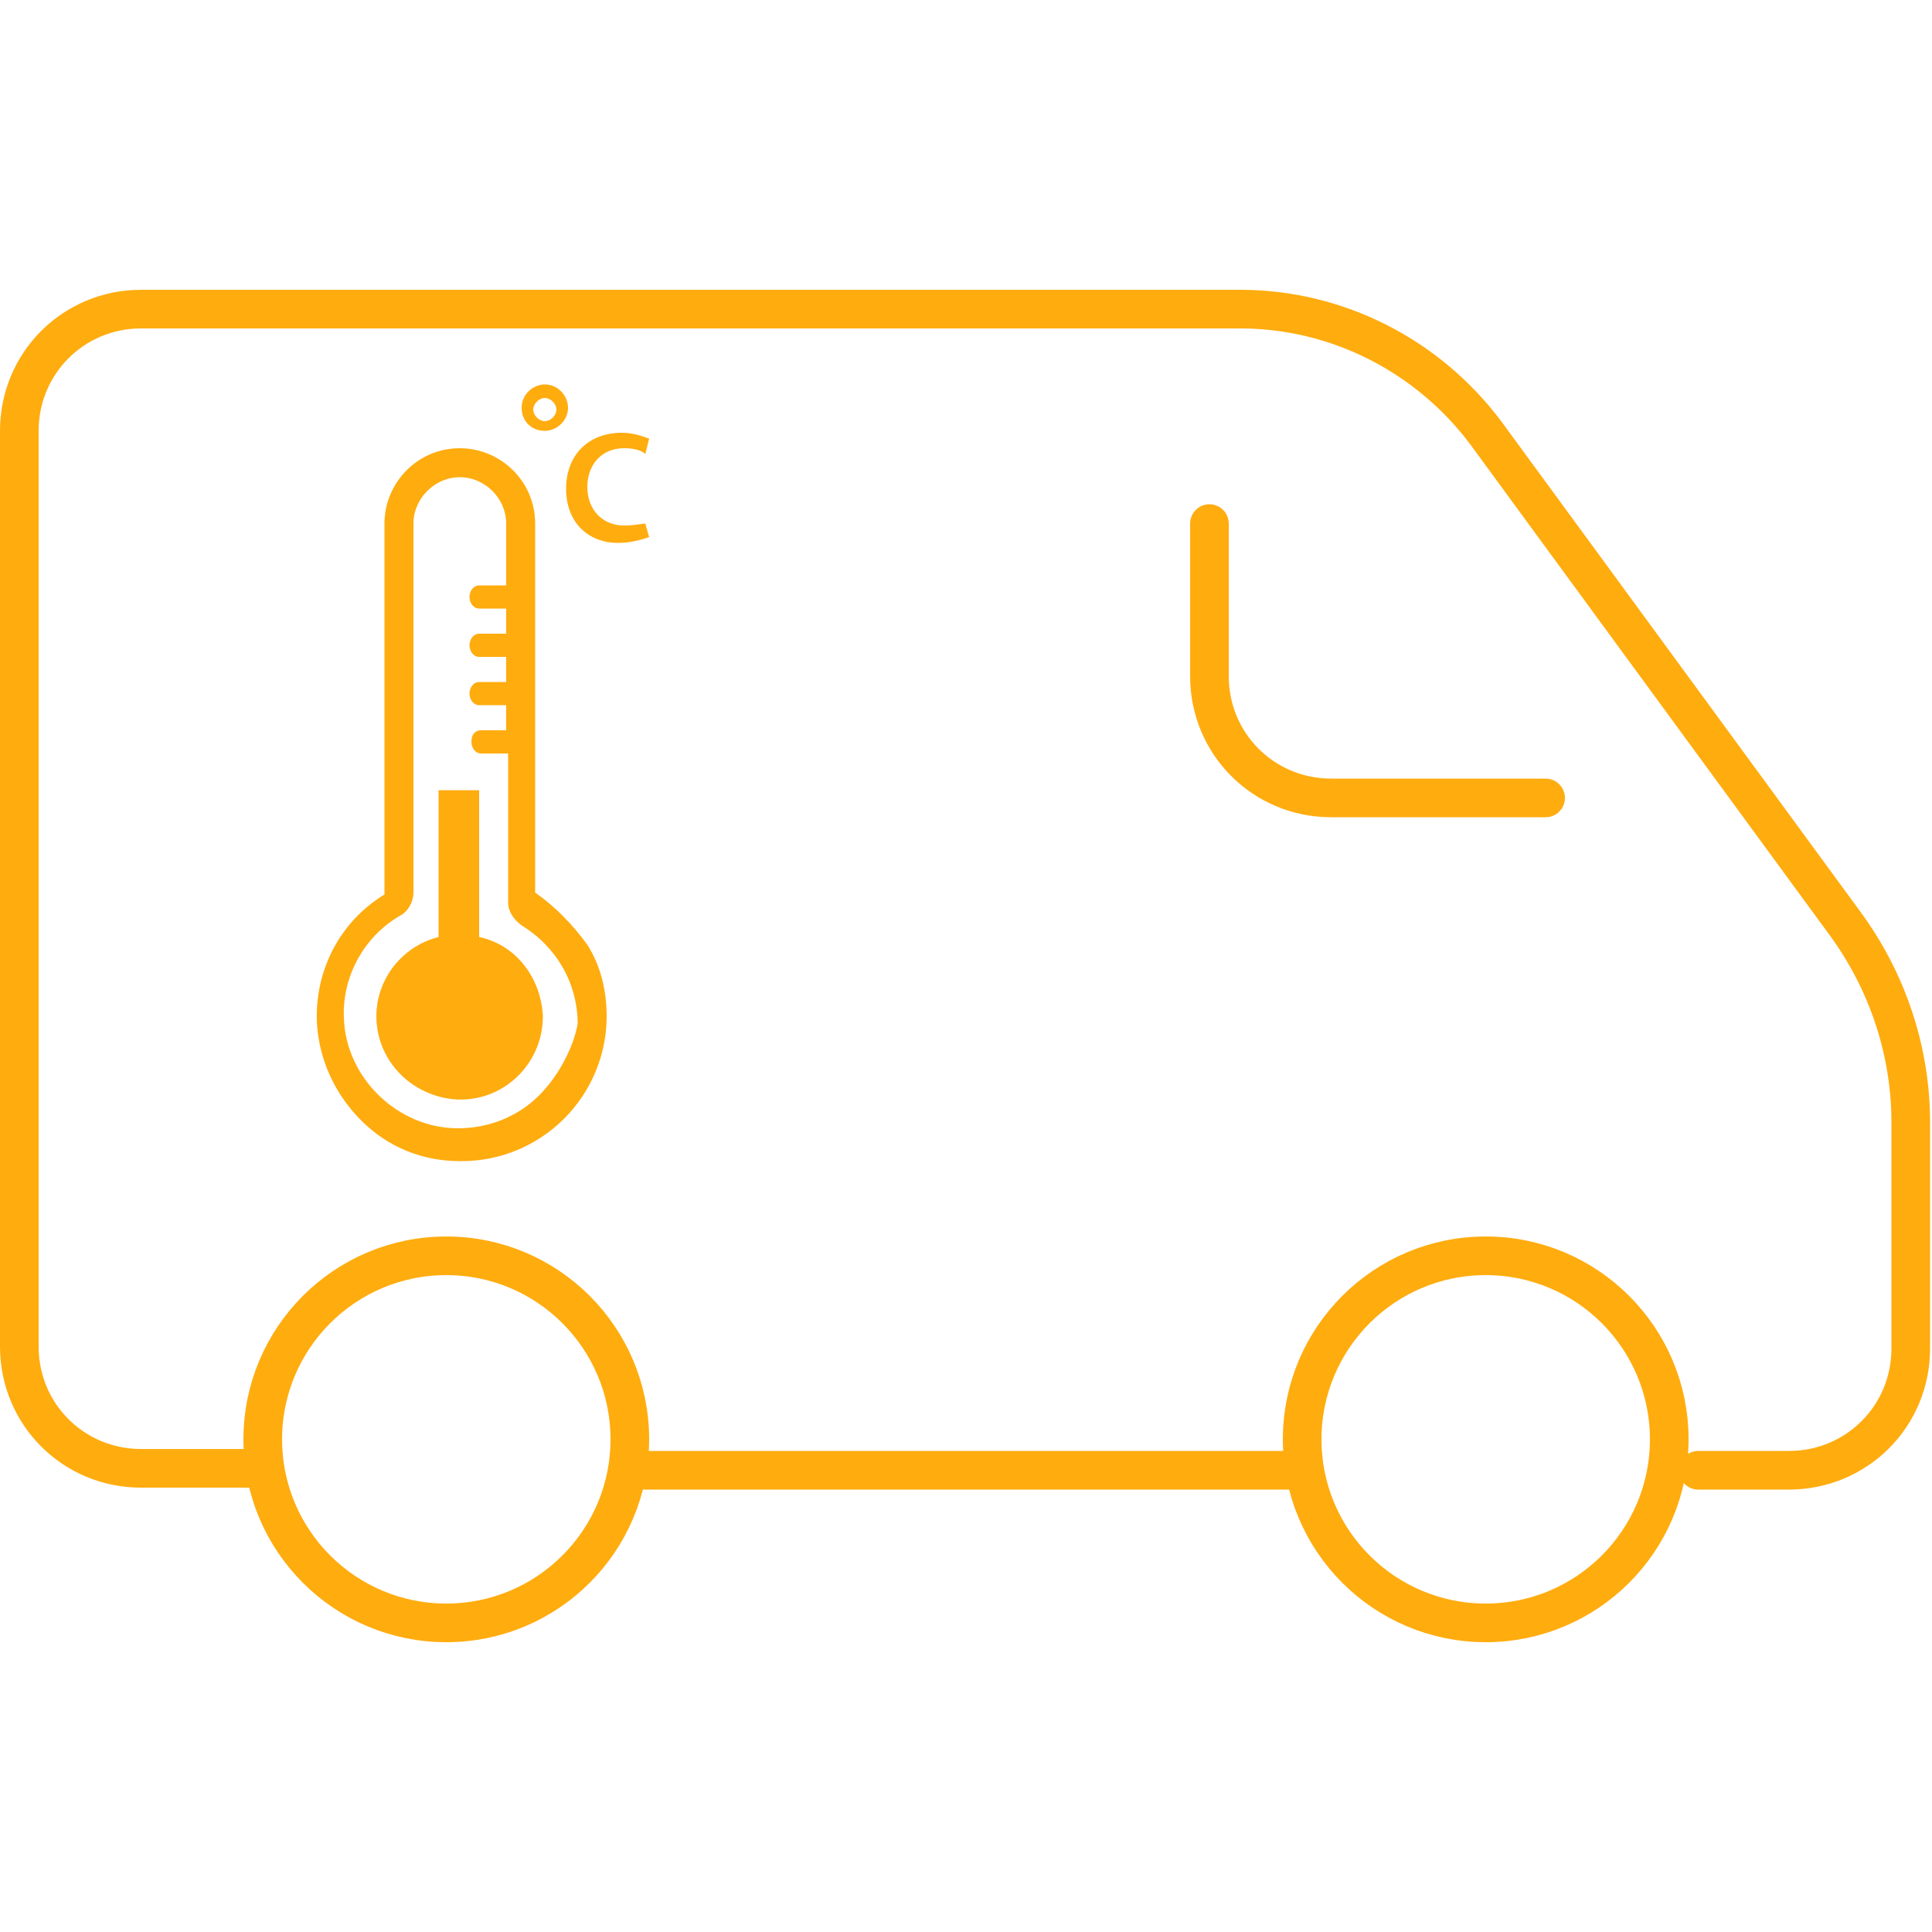
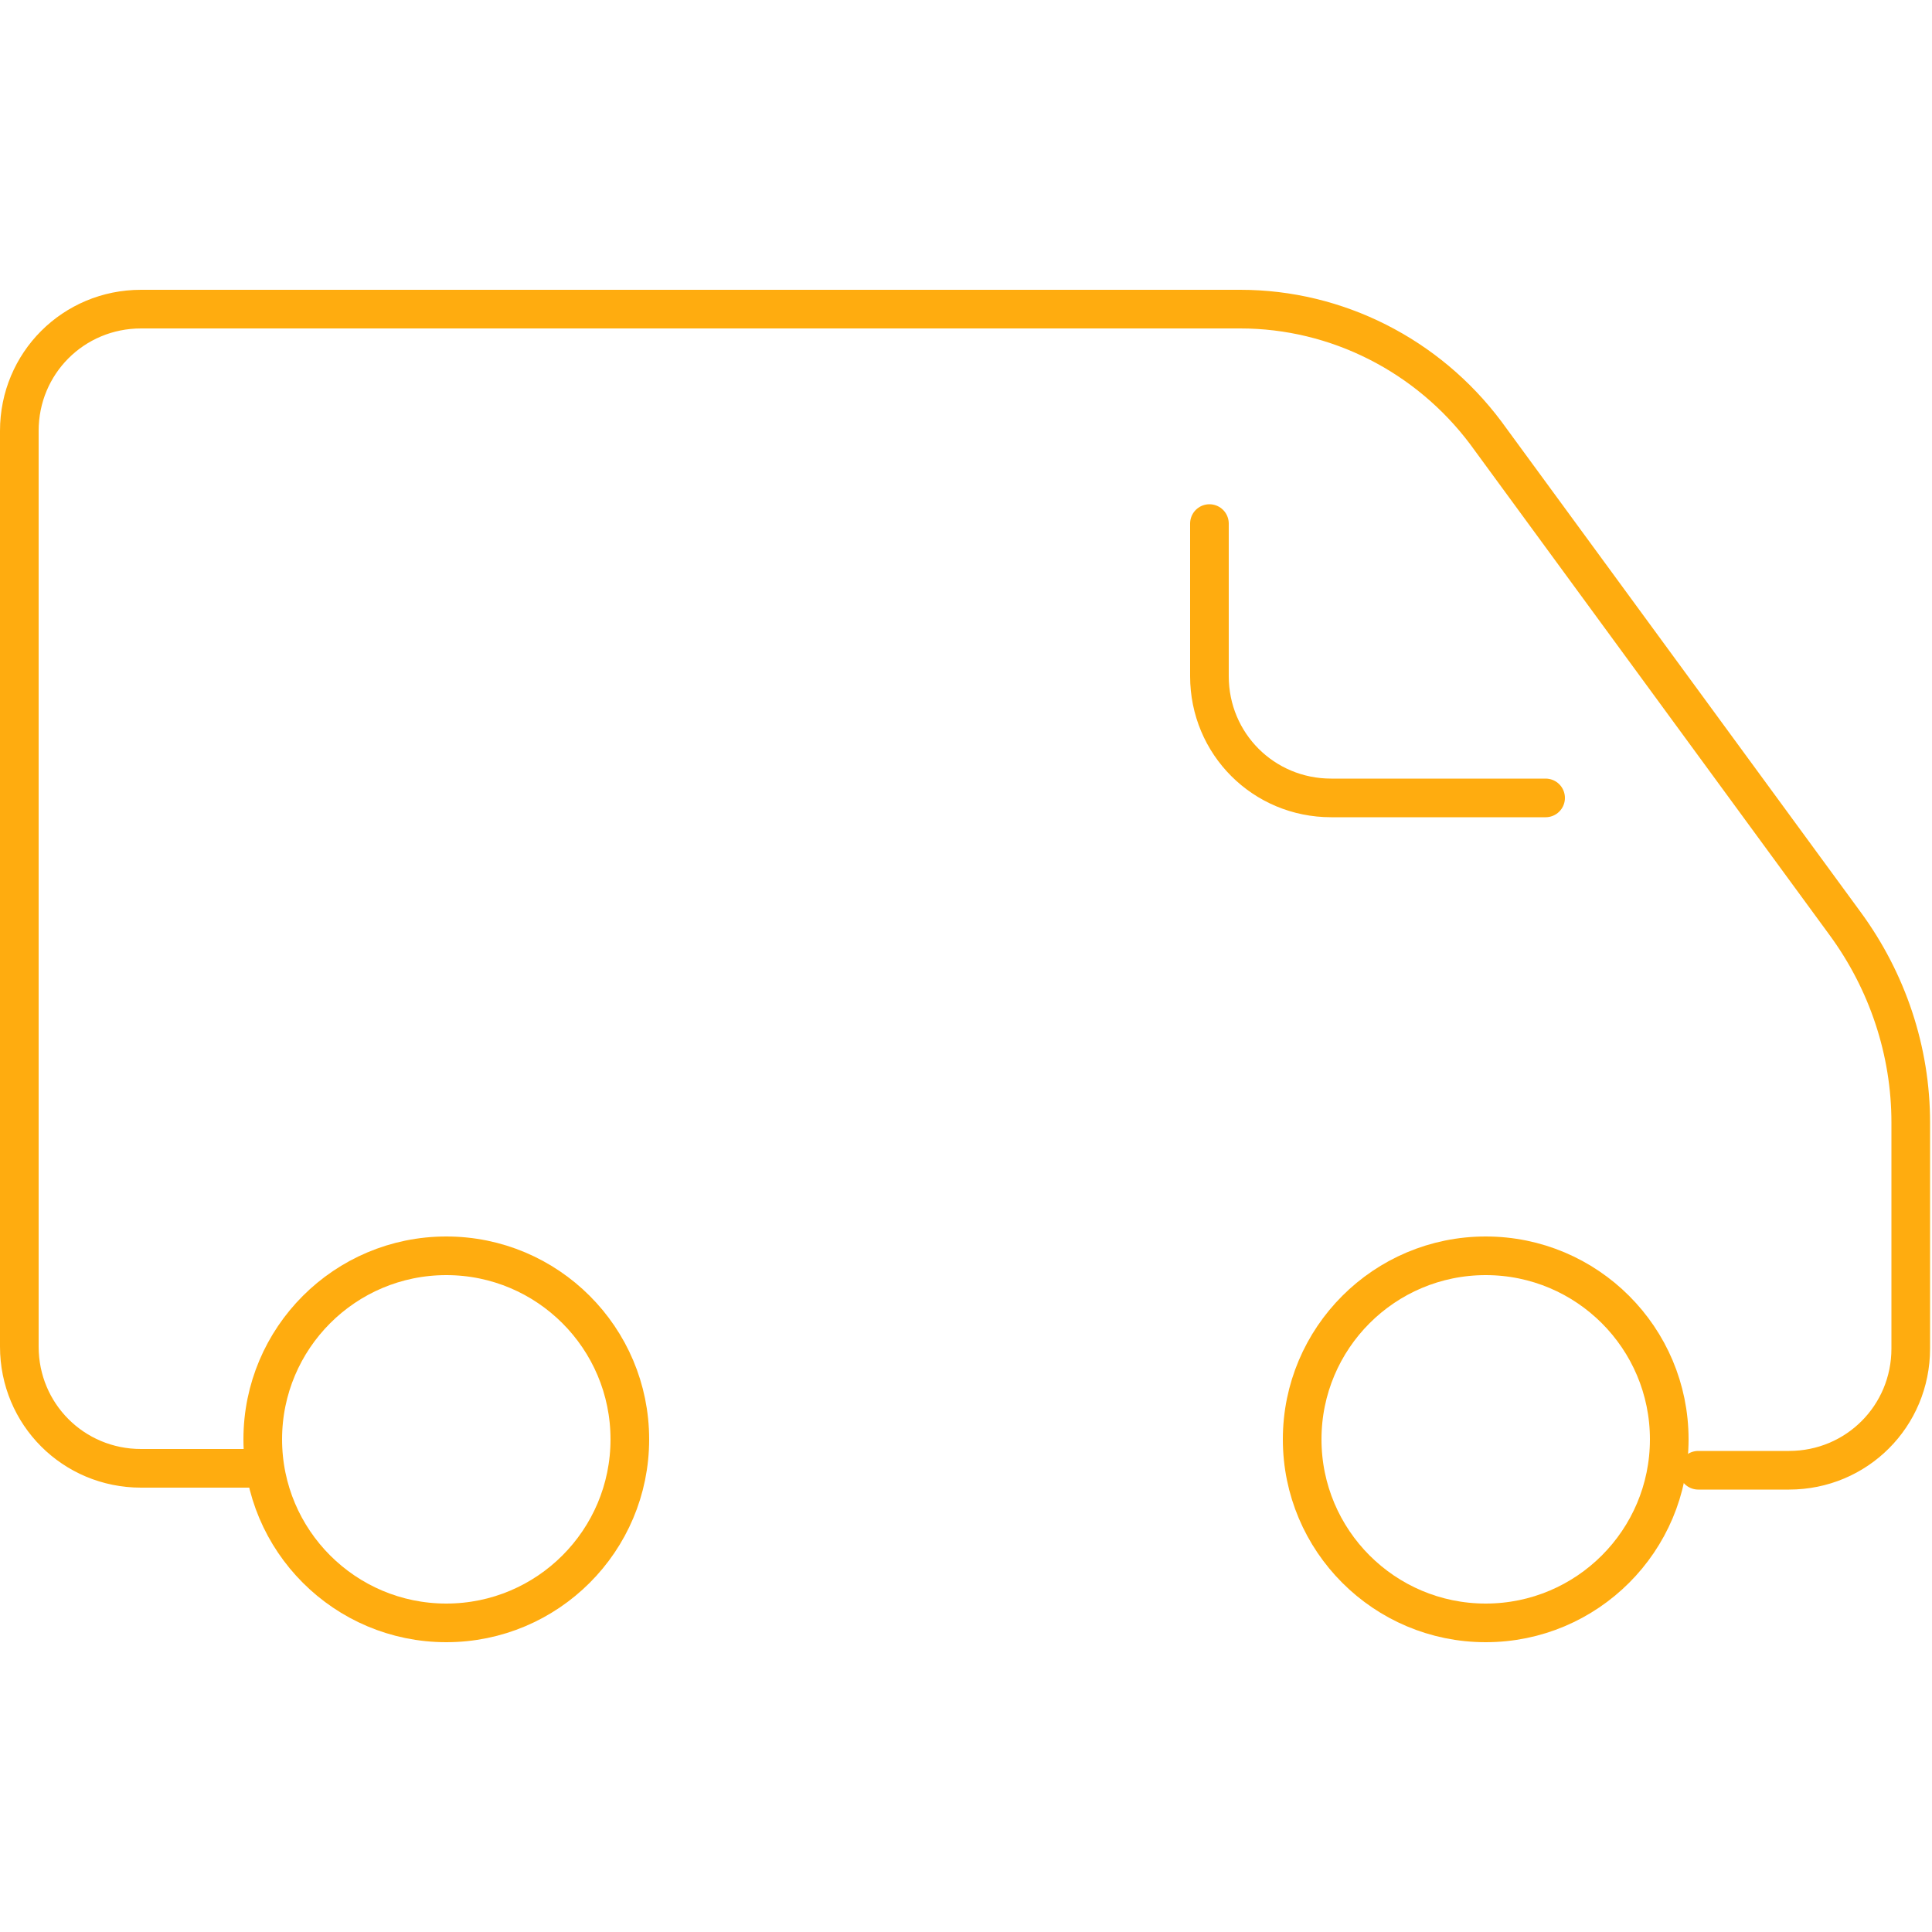
<svg xmlns="http://www.w3.org/2000/svg" viewBox="0 0 100 100">
  <g style="fill:none;stroke:#ffac0f;stroke-width:2;stroke-linecap:round;stroke-linejoin:round;stroke-miterlimit:10">
    <circle cx="76.9" cy="74.5" r="9.5" />
    <circle cx="23.1" cy="74.5" r="9.5" />
    <path d="m62.6 27.1v7.9c0 3.5 2.8 6.3 6.3 6.3h11.1" />
    <path d="m87.9 76.1h4.7c3.5 0 6.3-2.8 6.3-6.3v-11.7c0-3.7-1.2-7.3-3.4-10.3l-18.6-25.4c-3-4-7.7-6.4-12.7-6.4h-56.9c-3.5 0-6.3 2.8-6.3 6.3v47.4c0 3.5 2.8 6.3 6.3 6.3h6.3" />
  </g>
-   <path d="m27.7 46.2v-19.1c0-2.2-1.8-3.9-3.9-3.9-2.2 0-3.9 1.8-3.9 3.9v19.2c-2.3 1.4-3.6 3.9-3.5 6.6.1 1.9.9 3.7 2.3 5.1s3.2 2.1 5.1 2.1h.1c2 0 3.9-.8 5.3-2.2s2.2-3.3 2.2-5.3c0-1.3-.3-2.6-1-3.7-.8-1.1-1.7-2-2.7-2.7zm.2 10.5c-1.1 1.1-2.6 1.7-4.2 1.7-3.1 0-5.8-2.6-5.9-5.7-.1-2.1 1-4.2 2.9-5.3.4-.2.7-.7.7-1.2v-19.1c0-1.3 1.1-2.4 2.4-2.4s2.4 1.1 2.4 2.4v3.2h-1.4c-.3 0-.5.3-.5.6s.2.6.5.6h1.4v1.3h-1.4c-.3 0-.5.3-.5.6s.2.6.5.6h1.4v1.3h-1.4c-.3 0-.5.3-.5.6s.2.6.5.6h1.4v1.3h-1.3c-.3 0-.5.2-.5.6 0 .3.2.6.5.6h1.4v7.7c0 .5.3.9.7 1.2 1.8 1.1 2.9 3 2.9 5.1-.2 1.1-.9 2.6-2 3.7z" fill="#ffac0f" />
-   <path d="m24.8 48.5v-7.6h-2.1v7.6c-2 .5-3.4 2.4-3.2 4.5s1.9 3.7 4 3.9c2.5.2 4.6-1.8 4.6-4.3-.1-2-1.4-3.7-3.3-4.1z" fill="#ffac0f" />
-   <path d="m32.3 27.2c-1.1 0-1.9-.8-1.9-2 0-1.1.7-2 1.9-2 .5 0 .9.1 1.1.3l.2-.8c-.3-.1-.8-.3-1.4-.3-1.8 0-2.9 1.2-2.9 2.9s1.1 2.8 2.7 2.8c.7 0 1.3-.2 1.6-.3l-.2-.7c-.2 0-.5.1-1.1.1z" fill="#ffac0f" />
-   <path d="m28.2 22.3c.6 0 1.2-.5 1.2-1.2 0-.6-.5-1.2-1.2-1.2-.6 0-1.2.5-1.2 1.2s.5 1.2 1.2 1.2zm0-1.7c.3 0 .6.3.6.6s-.3.6-.6.6-.6-.3-.6-.6.3-.6.6-.6z" fill="#ffac0f" />
-   <path d="m32.6 76.1h34.8" style="fill:none;stroke:#ffac0f;stroke-width:2;stroke-linecap:round;stroke-linejoin:round;stroke-miterlimit:10" />
</svg>